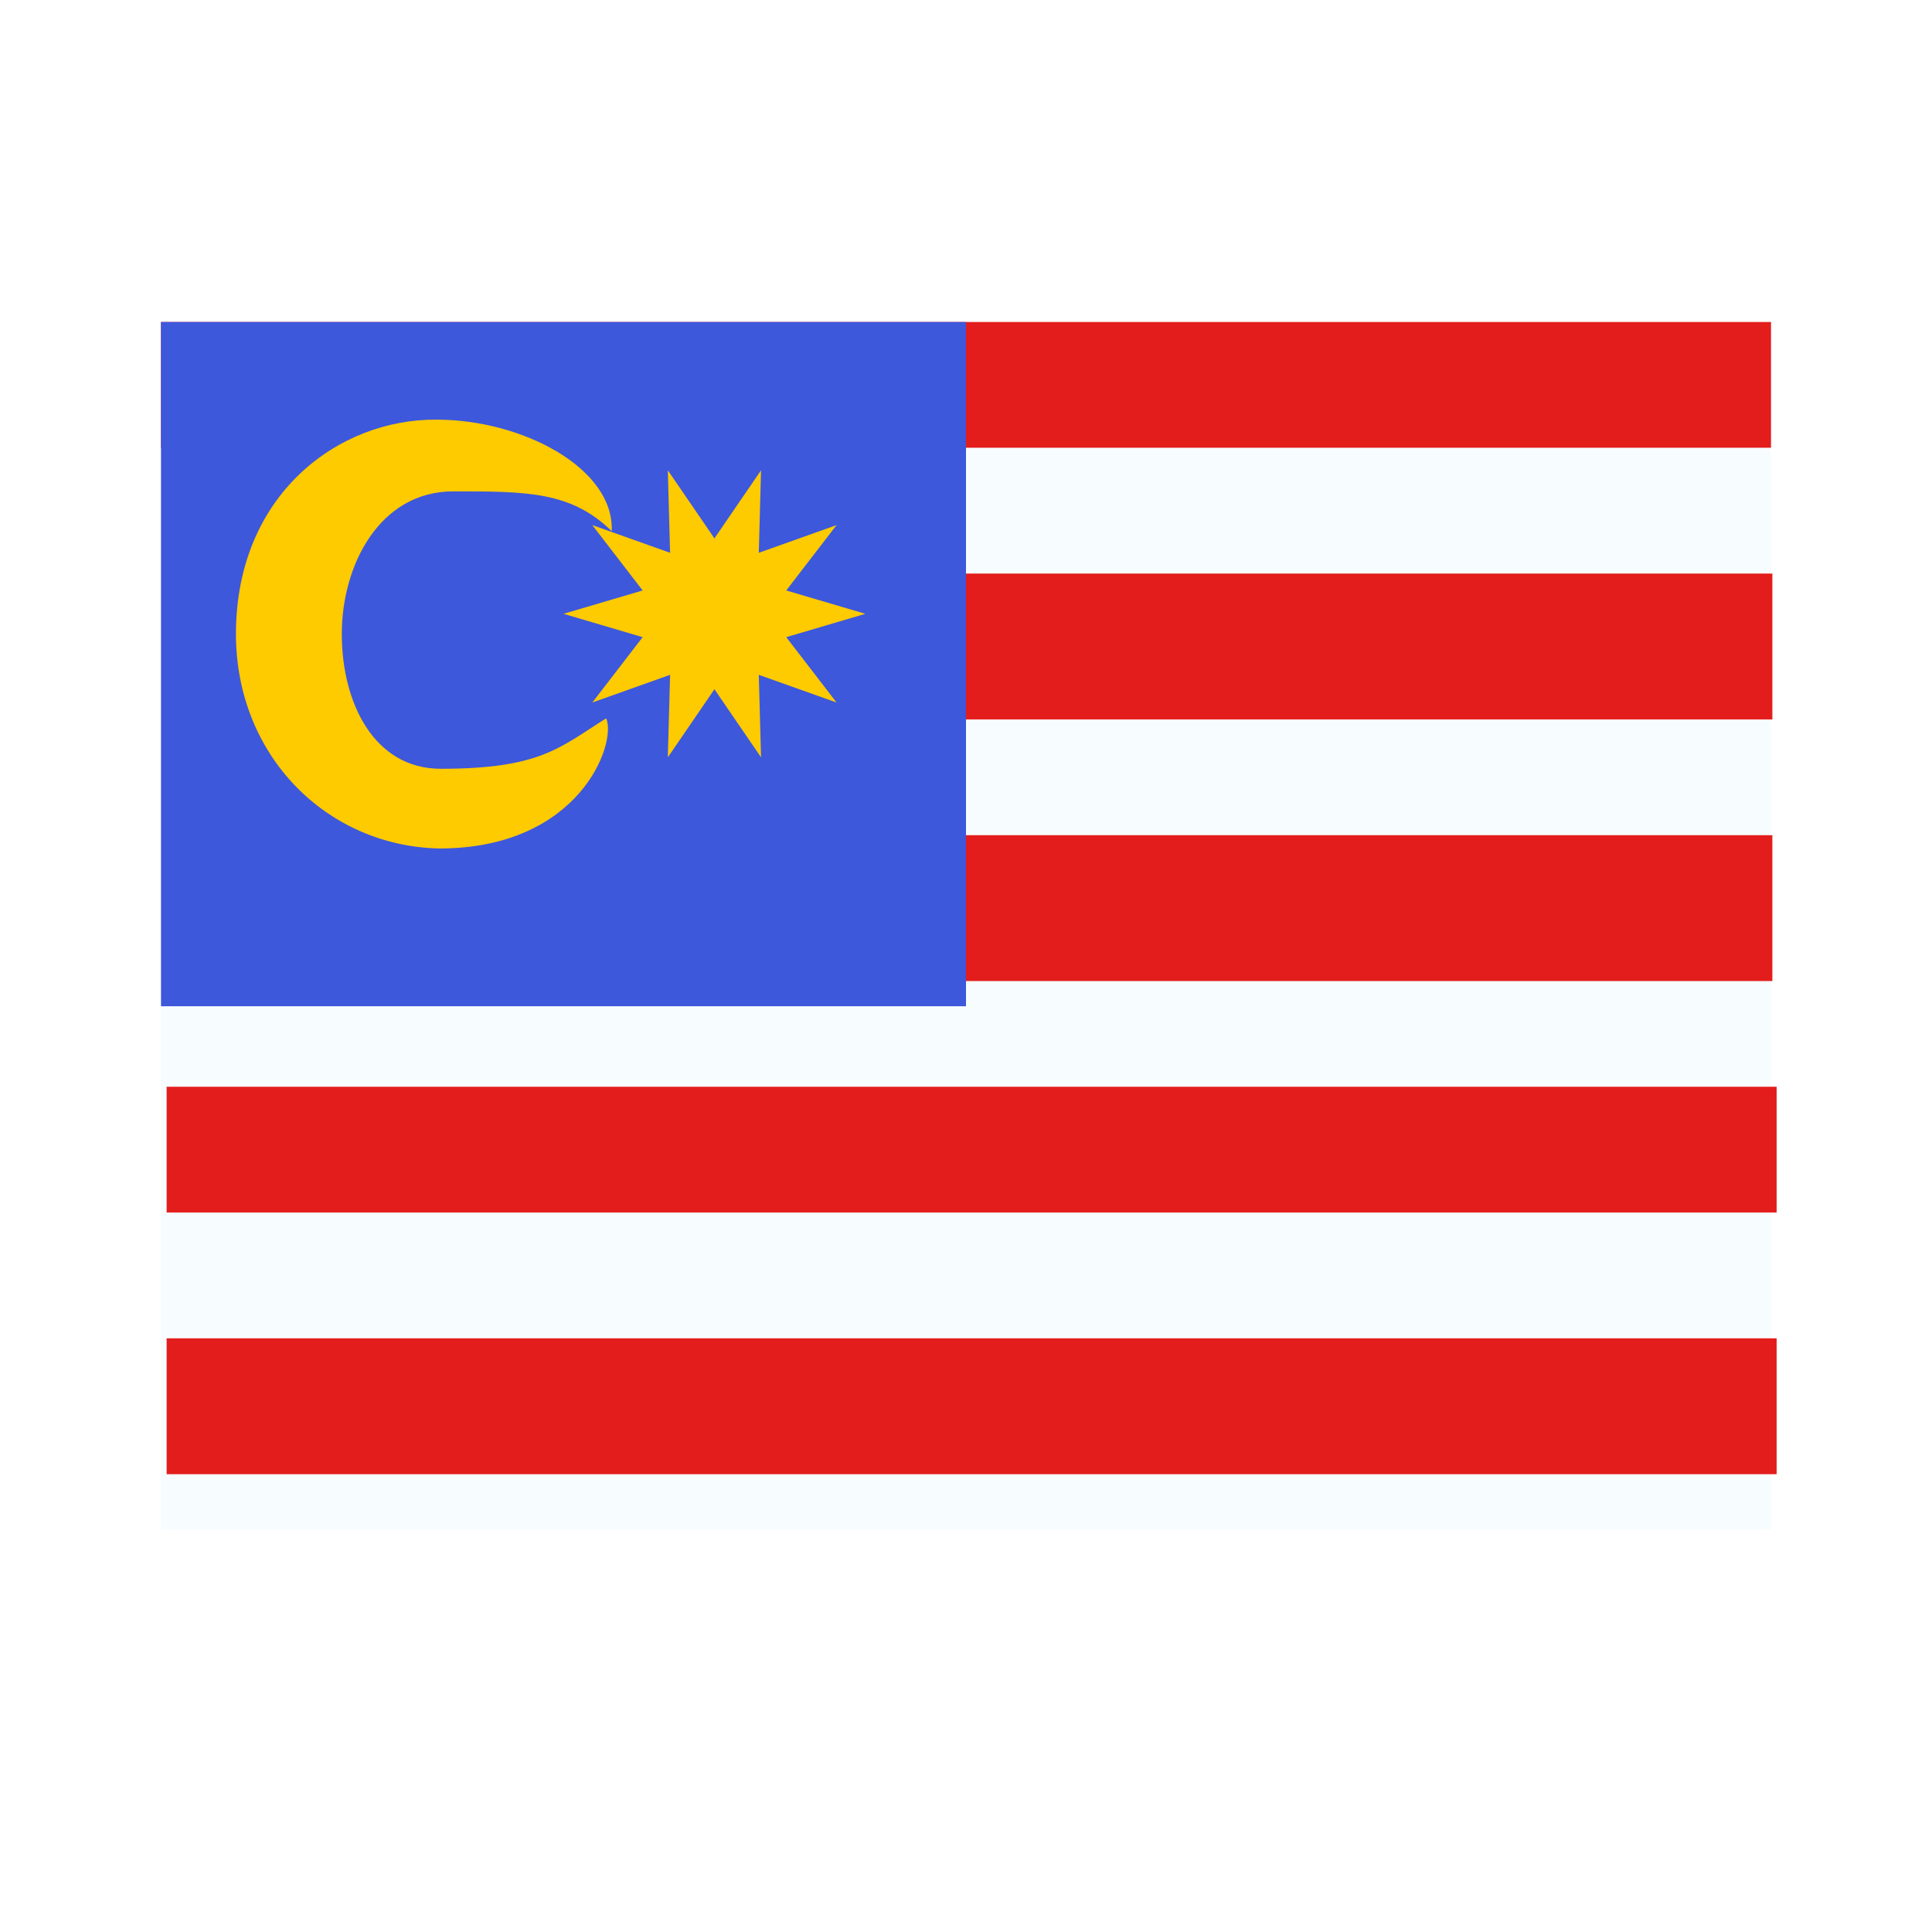
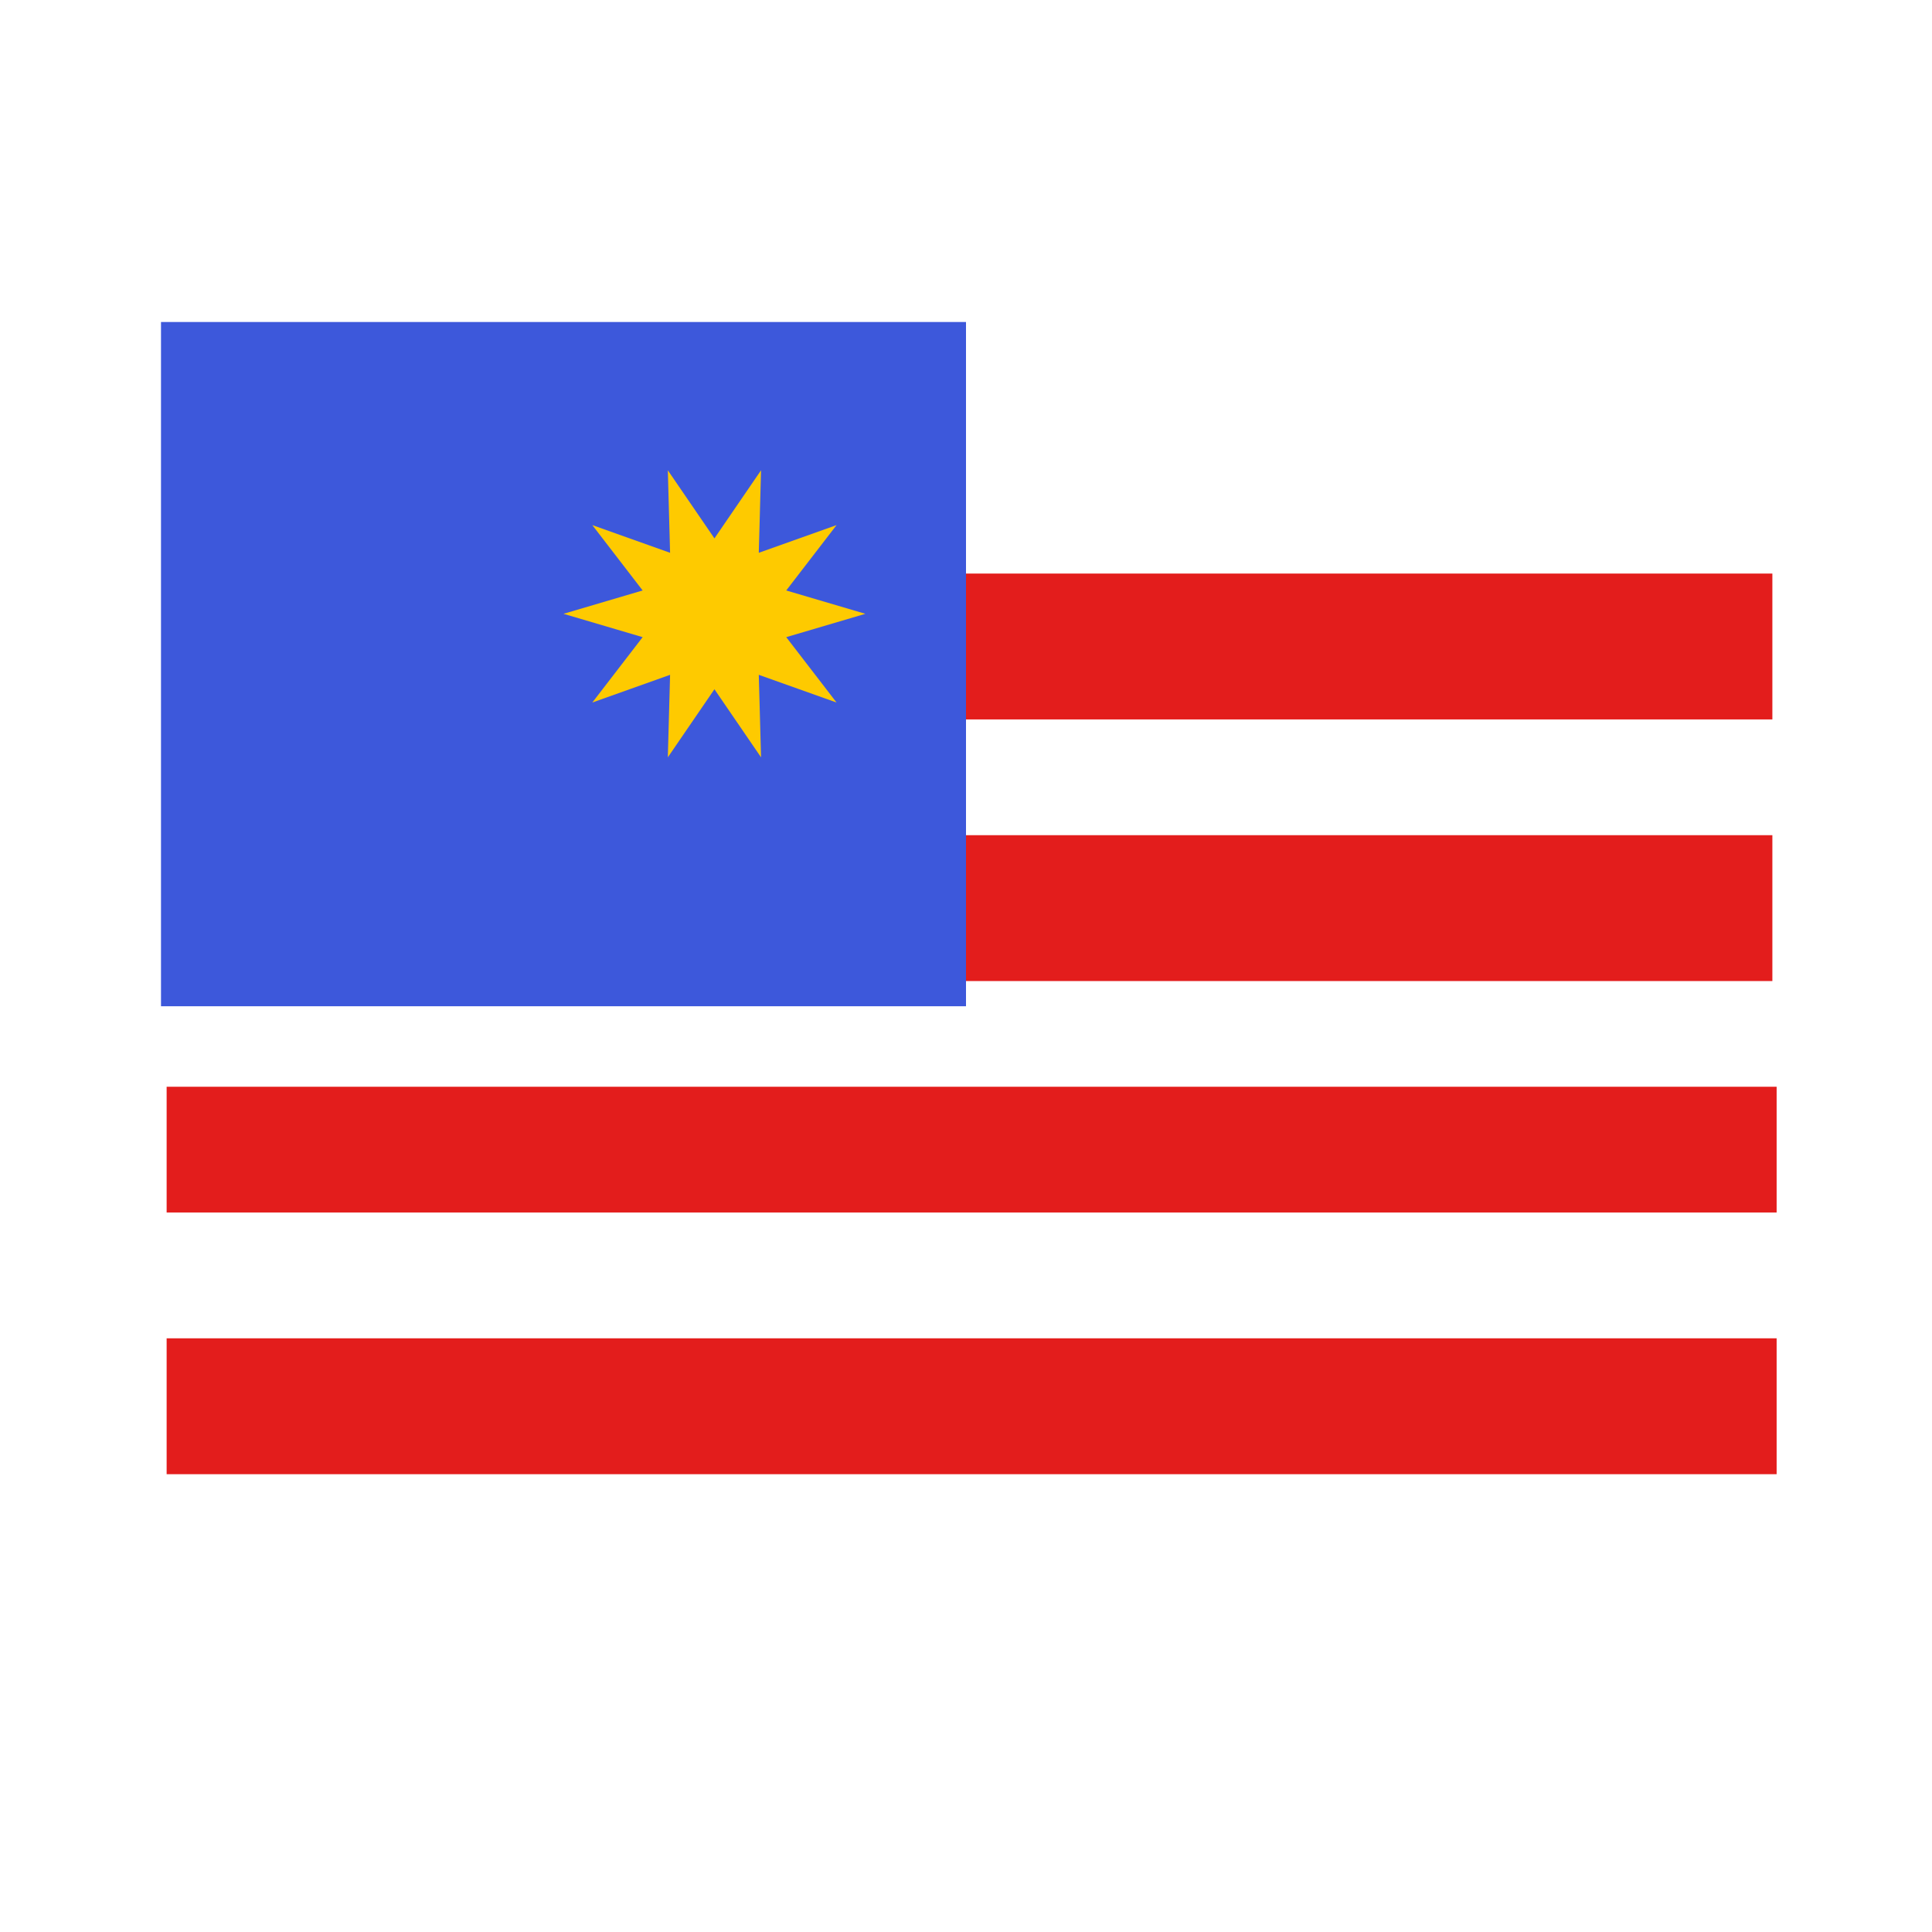
<svg xmlns="http://www.w3.org/2000/svg" width="24" height="24" viewBox="0 0 24 24" fill="none">
  <rect width="24" height="24" fill="white" />
-   <path fill-rule="evenodd" clip-rule="evenodd" d="M2 4H22V19H2V4Z" fill="#F7FCFF" />
  <rect x="2.017" y="7.125" width="20" height="1.812" fill="#E31D1C" />
  <rect x="2.017" y="10.375" width="20" height="1.812" fill="#E31D1C" />
  <rect x="2.07" y="13.5" width="20" height="1.562" fill="#E31D1C" />
  <rect x="2.07" y="16.625" width="20" height="1.688" fill="#E31D1C" />
-   <path fill-rule="evenodd" clip-rule="evenodd" d="M2 4H22V5.562H2V4Z" fill="#E31D1C" />
  <path fill-rule="evenodd" clip-rule="evenodd" d="M2 4H12V12.5H2V4Z" fill="#3D58DB" />
-   <path fill-rule="evenodd" clip-rule="evenodd" d="M4.246 7.876C4.246 8.737 4.651 9.55 5.475 9.55C6.712 9.55 6.953 9.286 7.53 8.923C7.666 9.229 7.206 10.54 5.458 10.54C4.061 10.512 2.931 9.389 2.931 7.876C2.931 6.14 4.209 5.202 5.423 5.213C6.496 5.213 7.633 5.821 7.599 6.598C7.093 6.104 6.545 6.104 5.631 6.104C4.718 6.104 4.246 7.016 4.246 7.876Z" fill="#FECA00" />
  <path fill-rule="evenodd" clip-rule="evenodd" d="M8.875 8.562L8.296 9.408L8.324 8.383L7.358 8.727L7.983 7.915L7 7.625L7.983 7.335L7.358 6.523L8.324 6.867L8.296 5.842L8.875 6.688L9.454 5.842L9.426 6.867L10.392 6.523L9.767 7.335L10.75 7.625L9.767 7.915L10.392 8.727L9.426 8.383L9.454 9.408L8.875 8.562Z" fill="#FECA00" />
</svg>